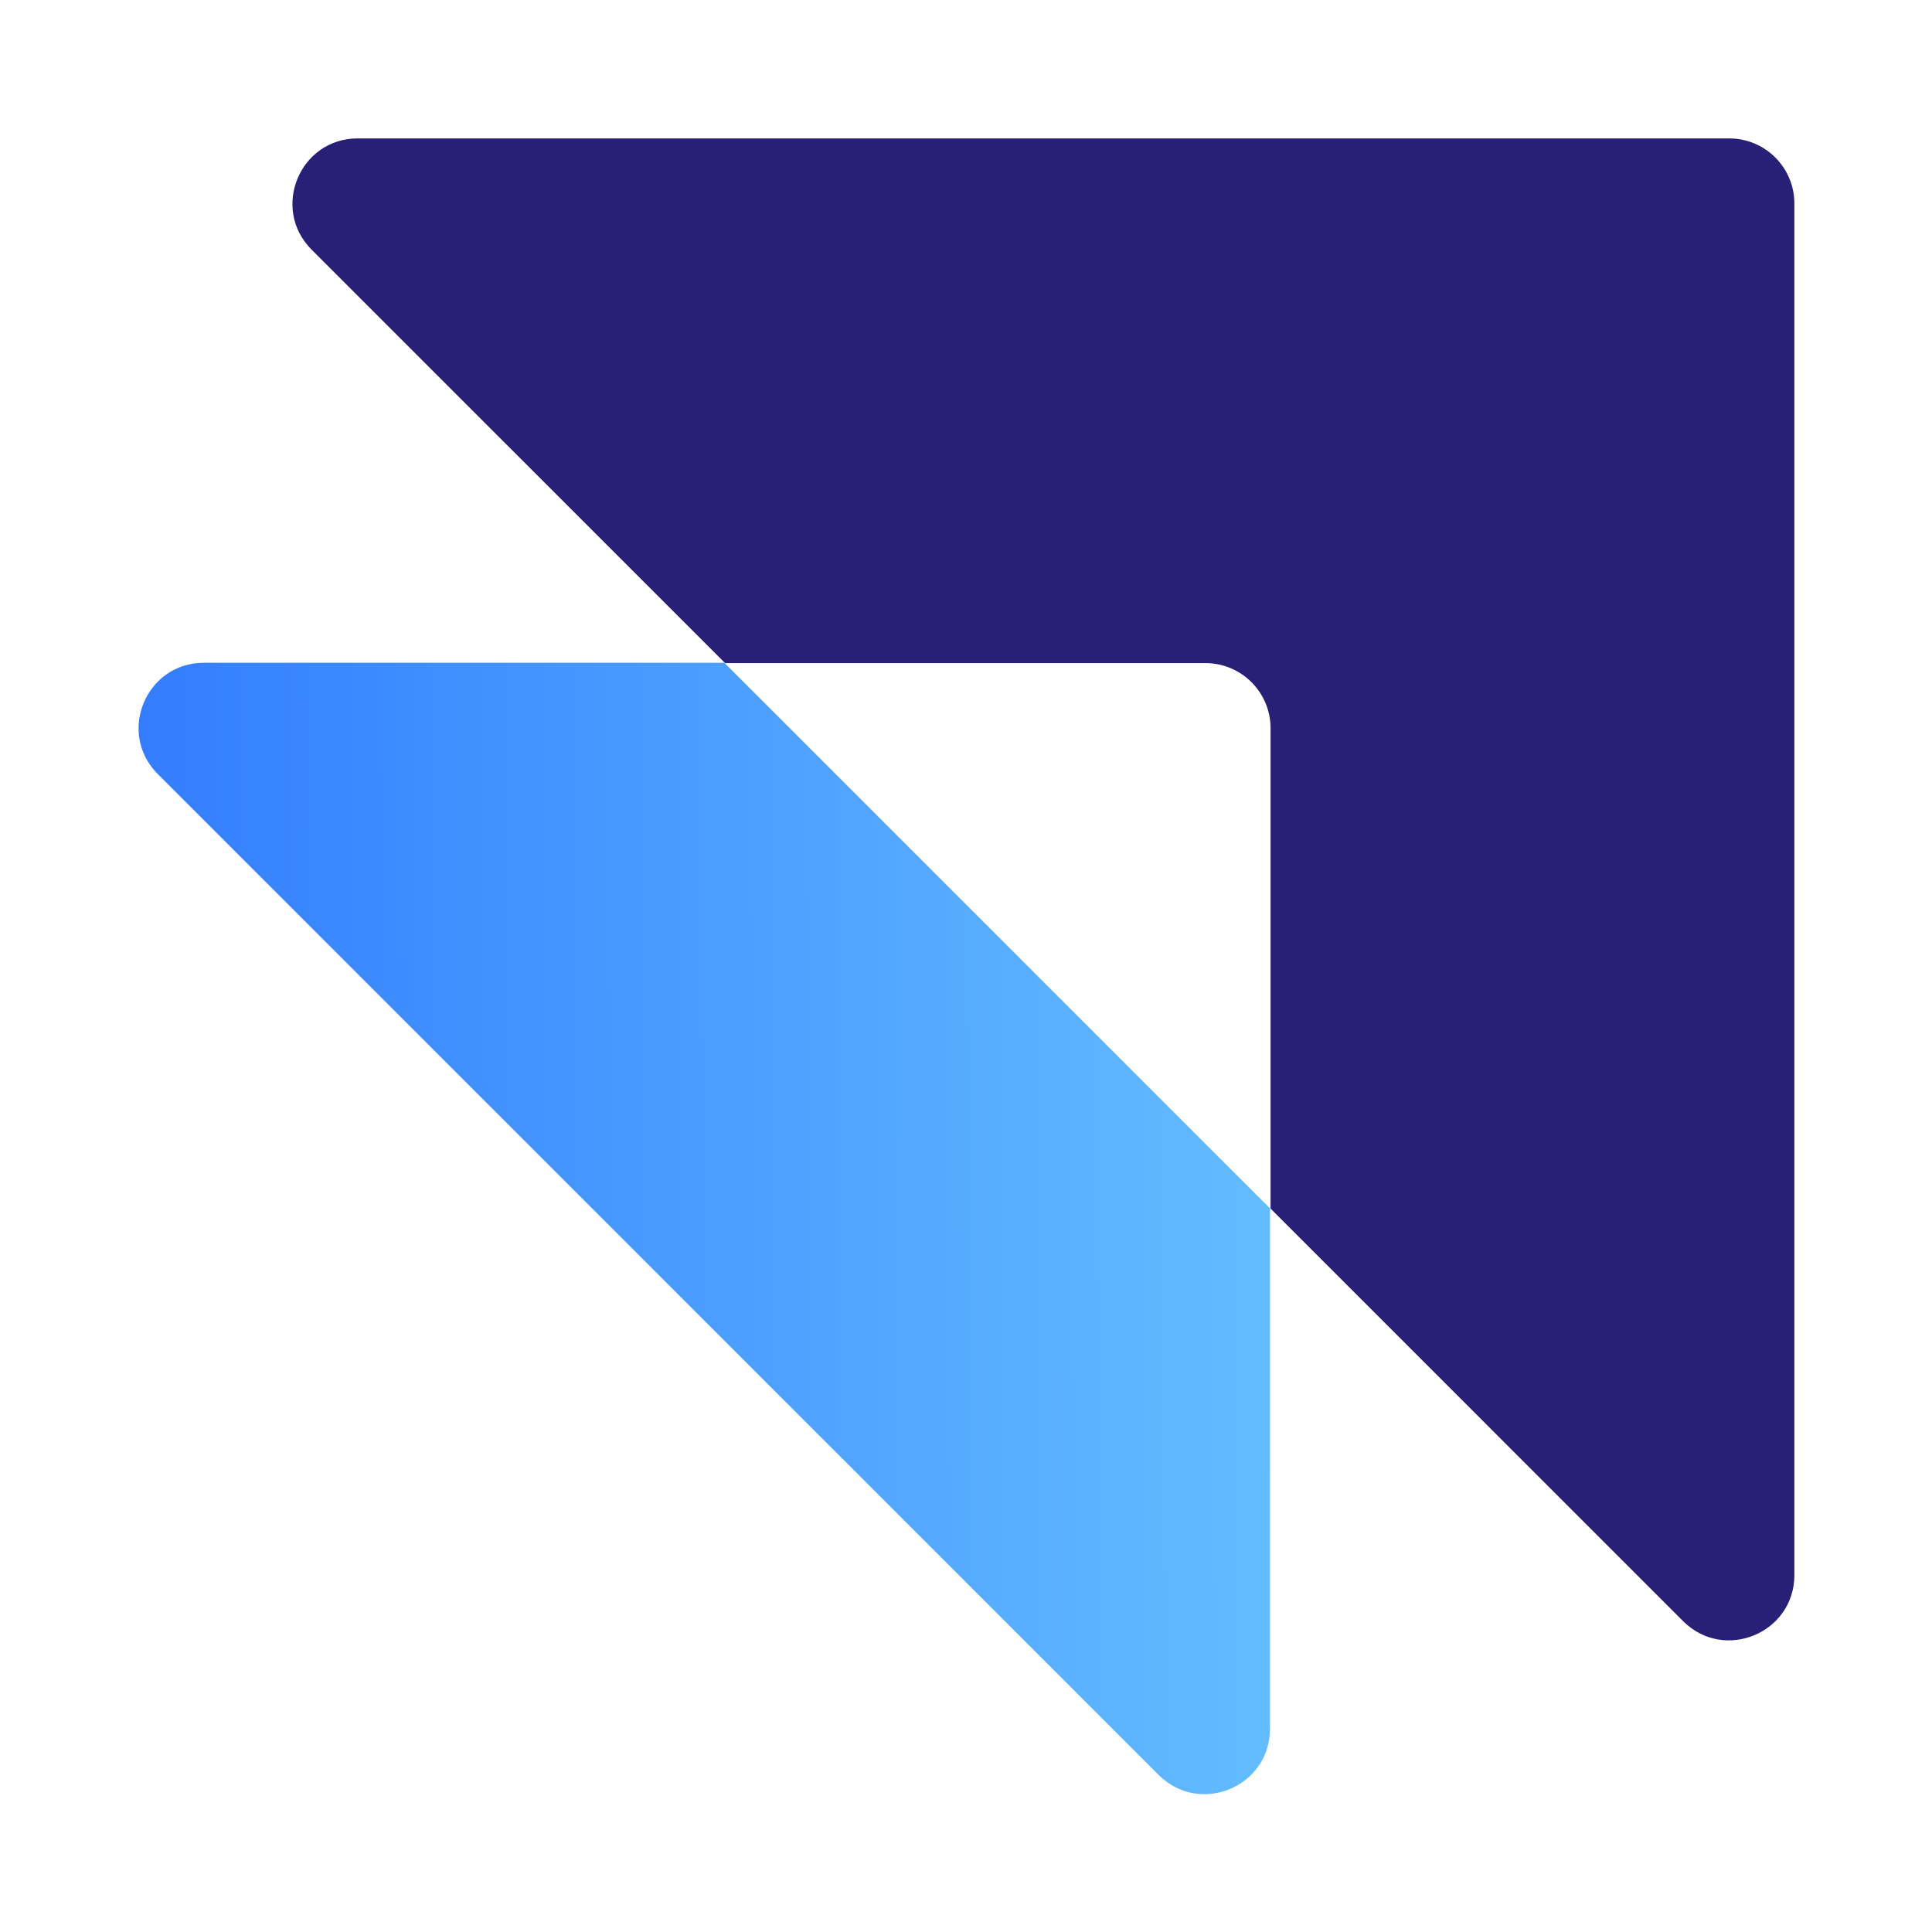
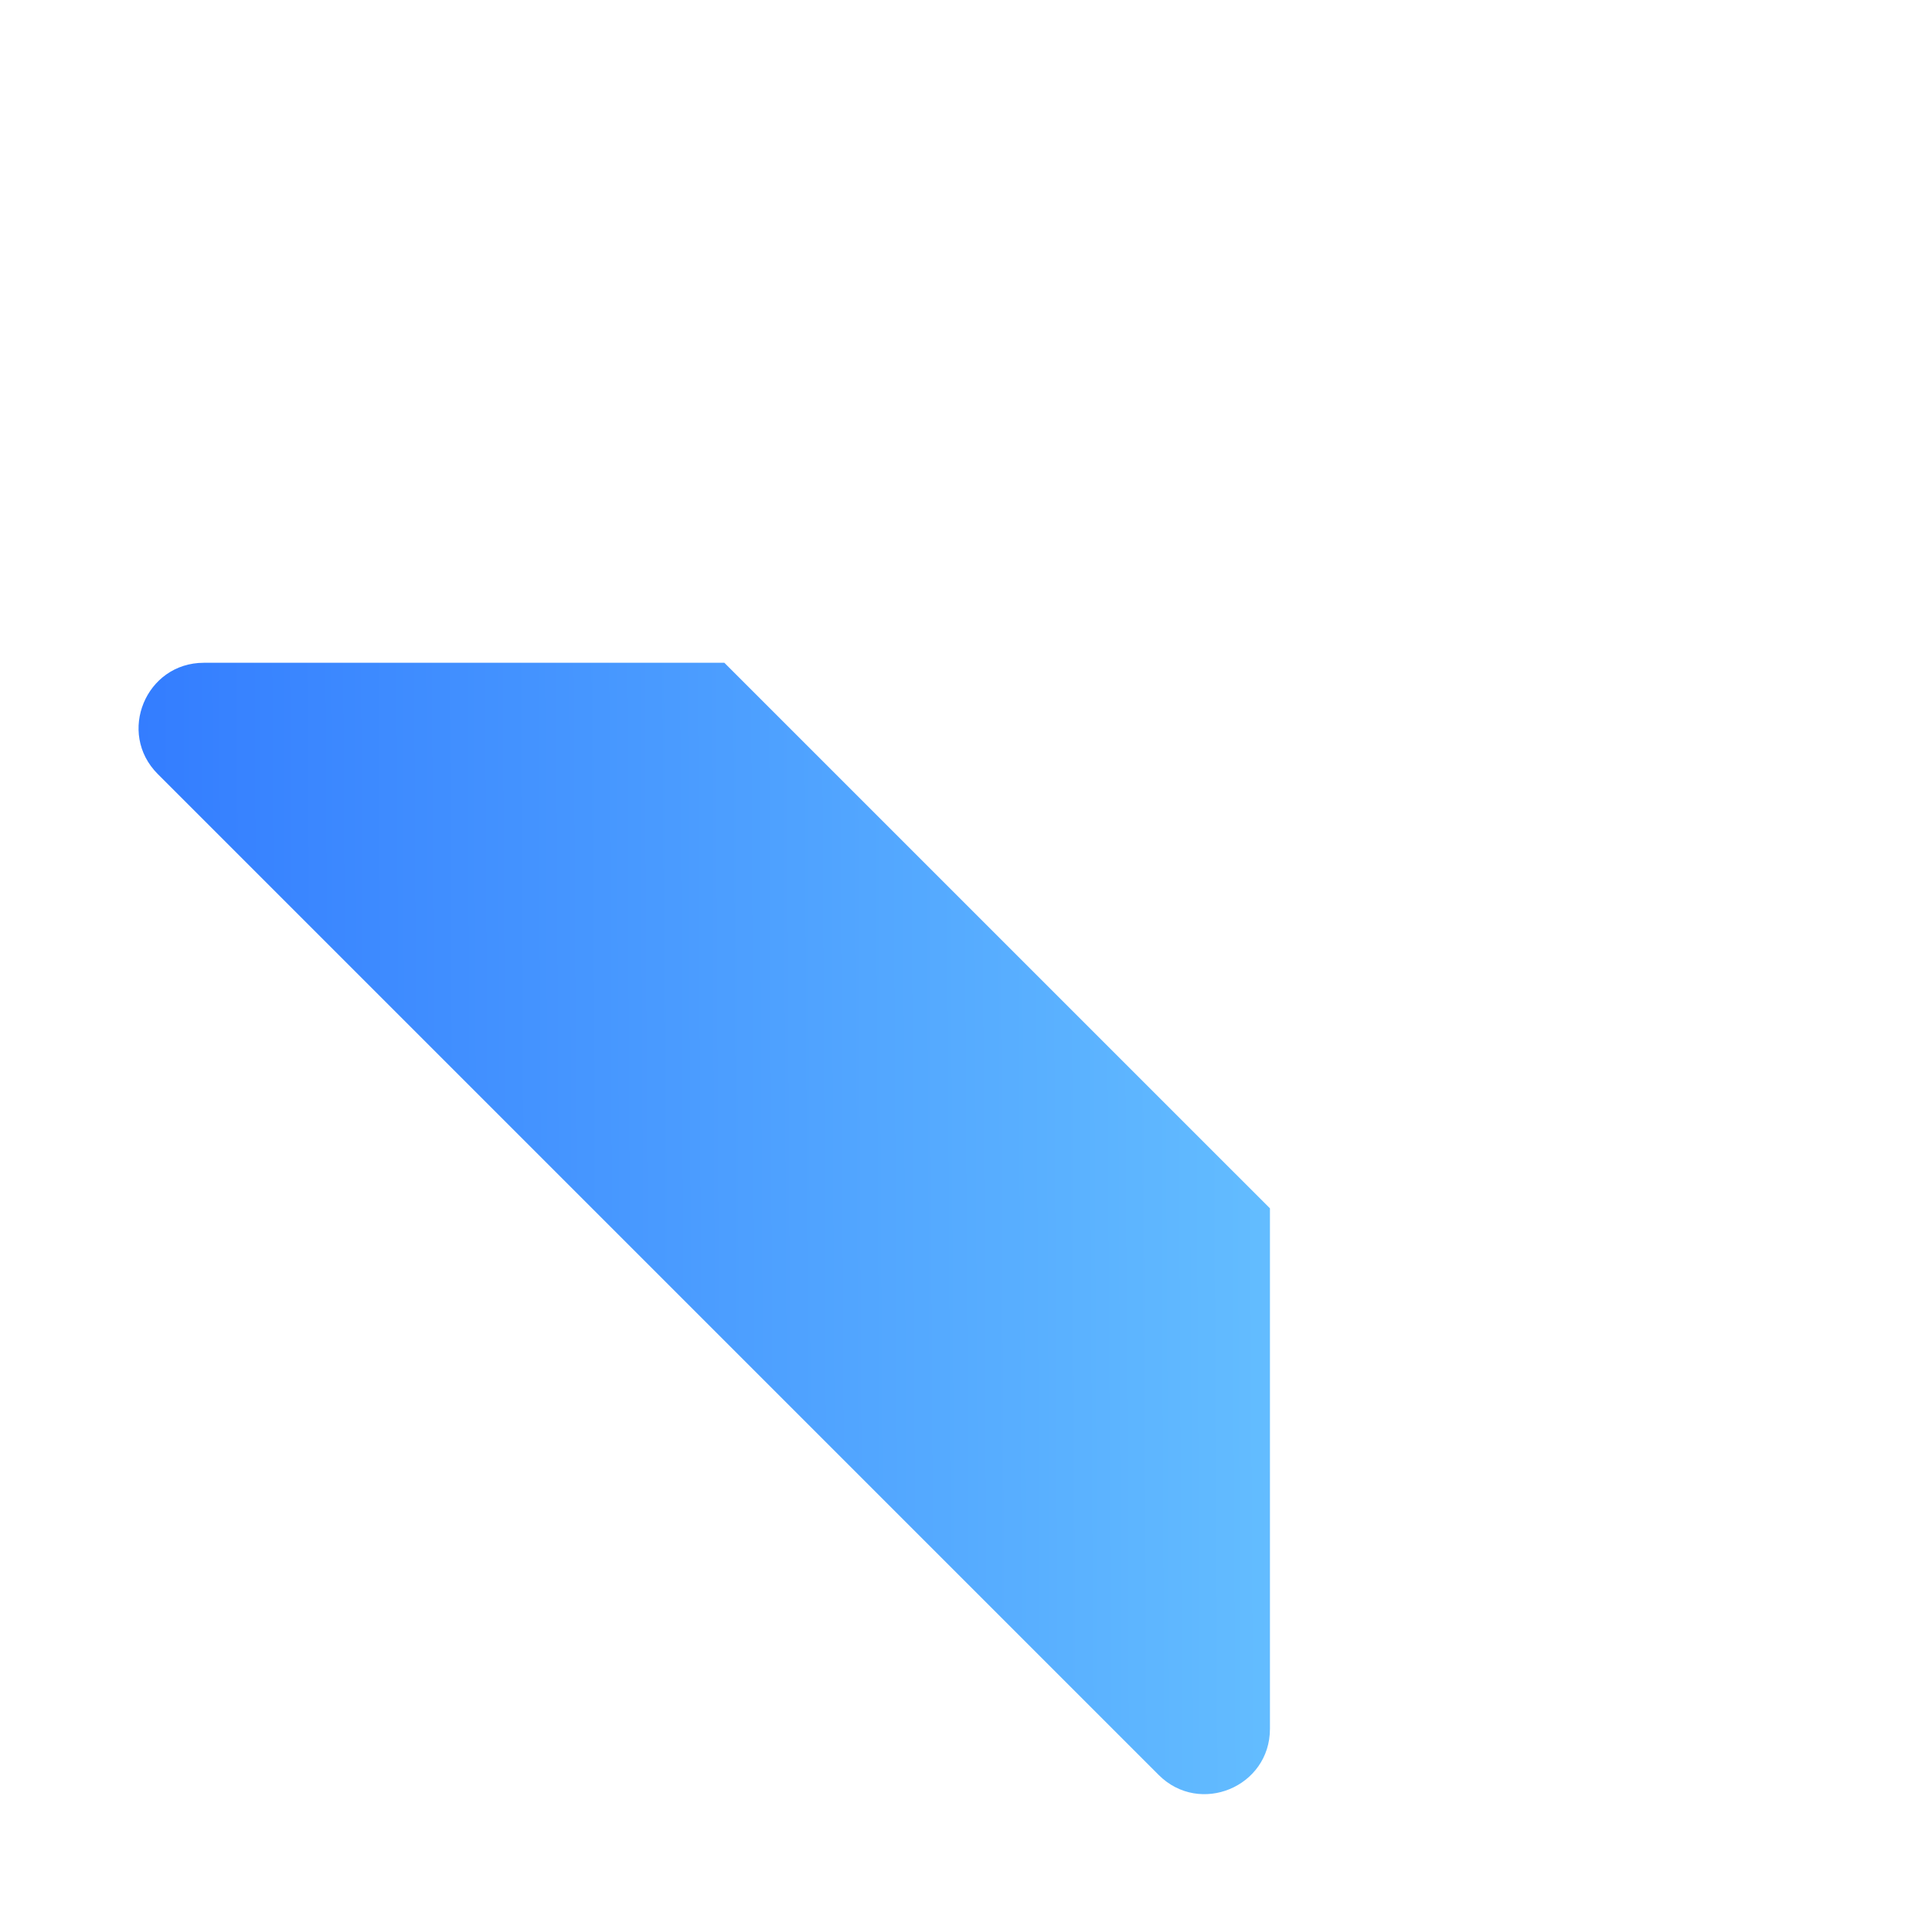
<svg xmlns="http://www.w3.org/2000/svg" width="56" height="56" viewBox="0 0 56 56" fill="none">
  <path fill-rule="evenodd" clip-rule="evenodd" d="M20.996 19.211H5.909C4.226 19.211 3.383 21.246 4.573 22.436L33.585 51.448C34.775 52.638 36.81 51.795 36.81 50.112V35.024L20.996 19.211Z" fill="url(#paint0_linear_235_234)" />
-   <path fill-rule="evenodd" clip-rule="evenodd" d="M10.369 4.012C8.686 4.012 7.843 6.047 9.033 7.237L21.017 19.22H34.938C35.982 19.22 36.828 20.066 36.828 21.109V35.031L48.786 46.99C49.976 48.18 52.011 47.337 52.011 45.654V5.901C52.011 4.857 51.166 4.012 50.122 4.012H10.369Z" fill="#281F76" />
  <defs>
    <linearGradient id="paint0_linear_235_234" x1="-0.93" y1="52.453" x2="51.486" y2="52.185" gradientUnits="userSpaceOnUse">
      <stop stop-color="#2C73FF" />
      <stop offset="1" stop-color="#78D9FF" />
    </linearGradient>
  </defs>
</svg>